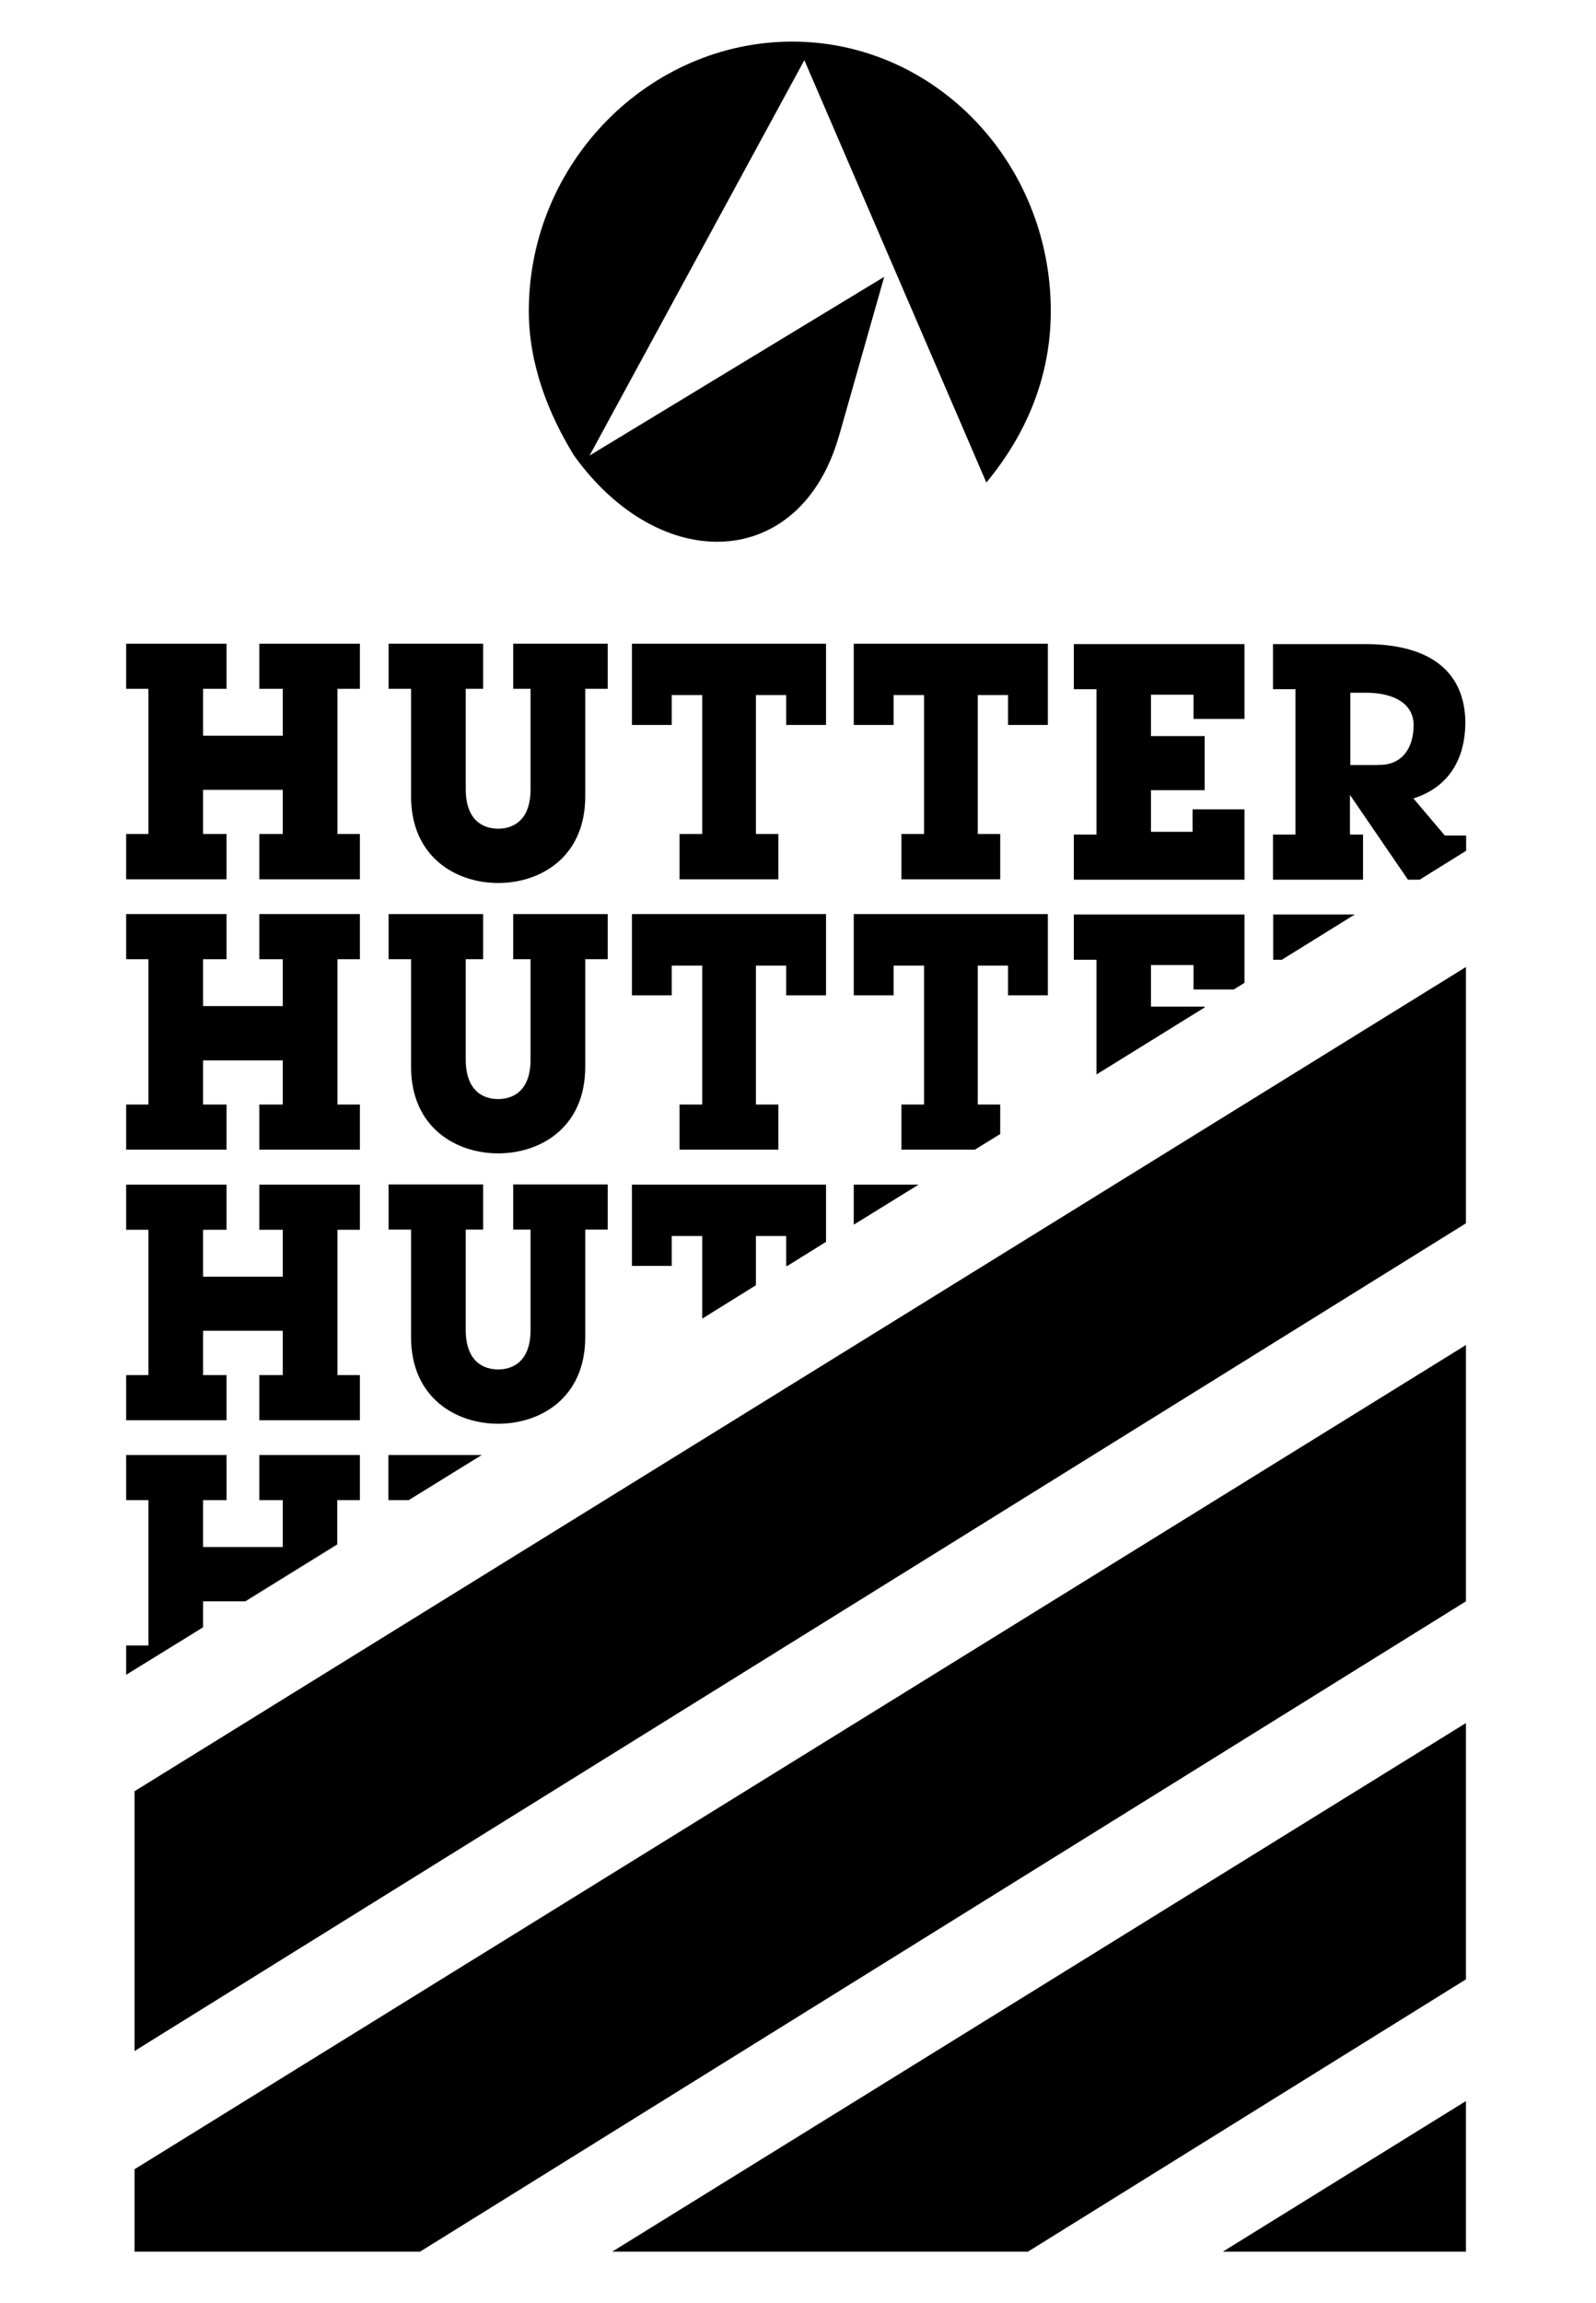
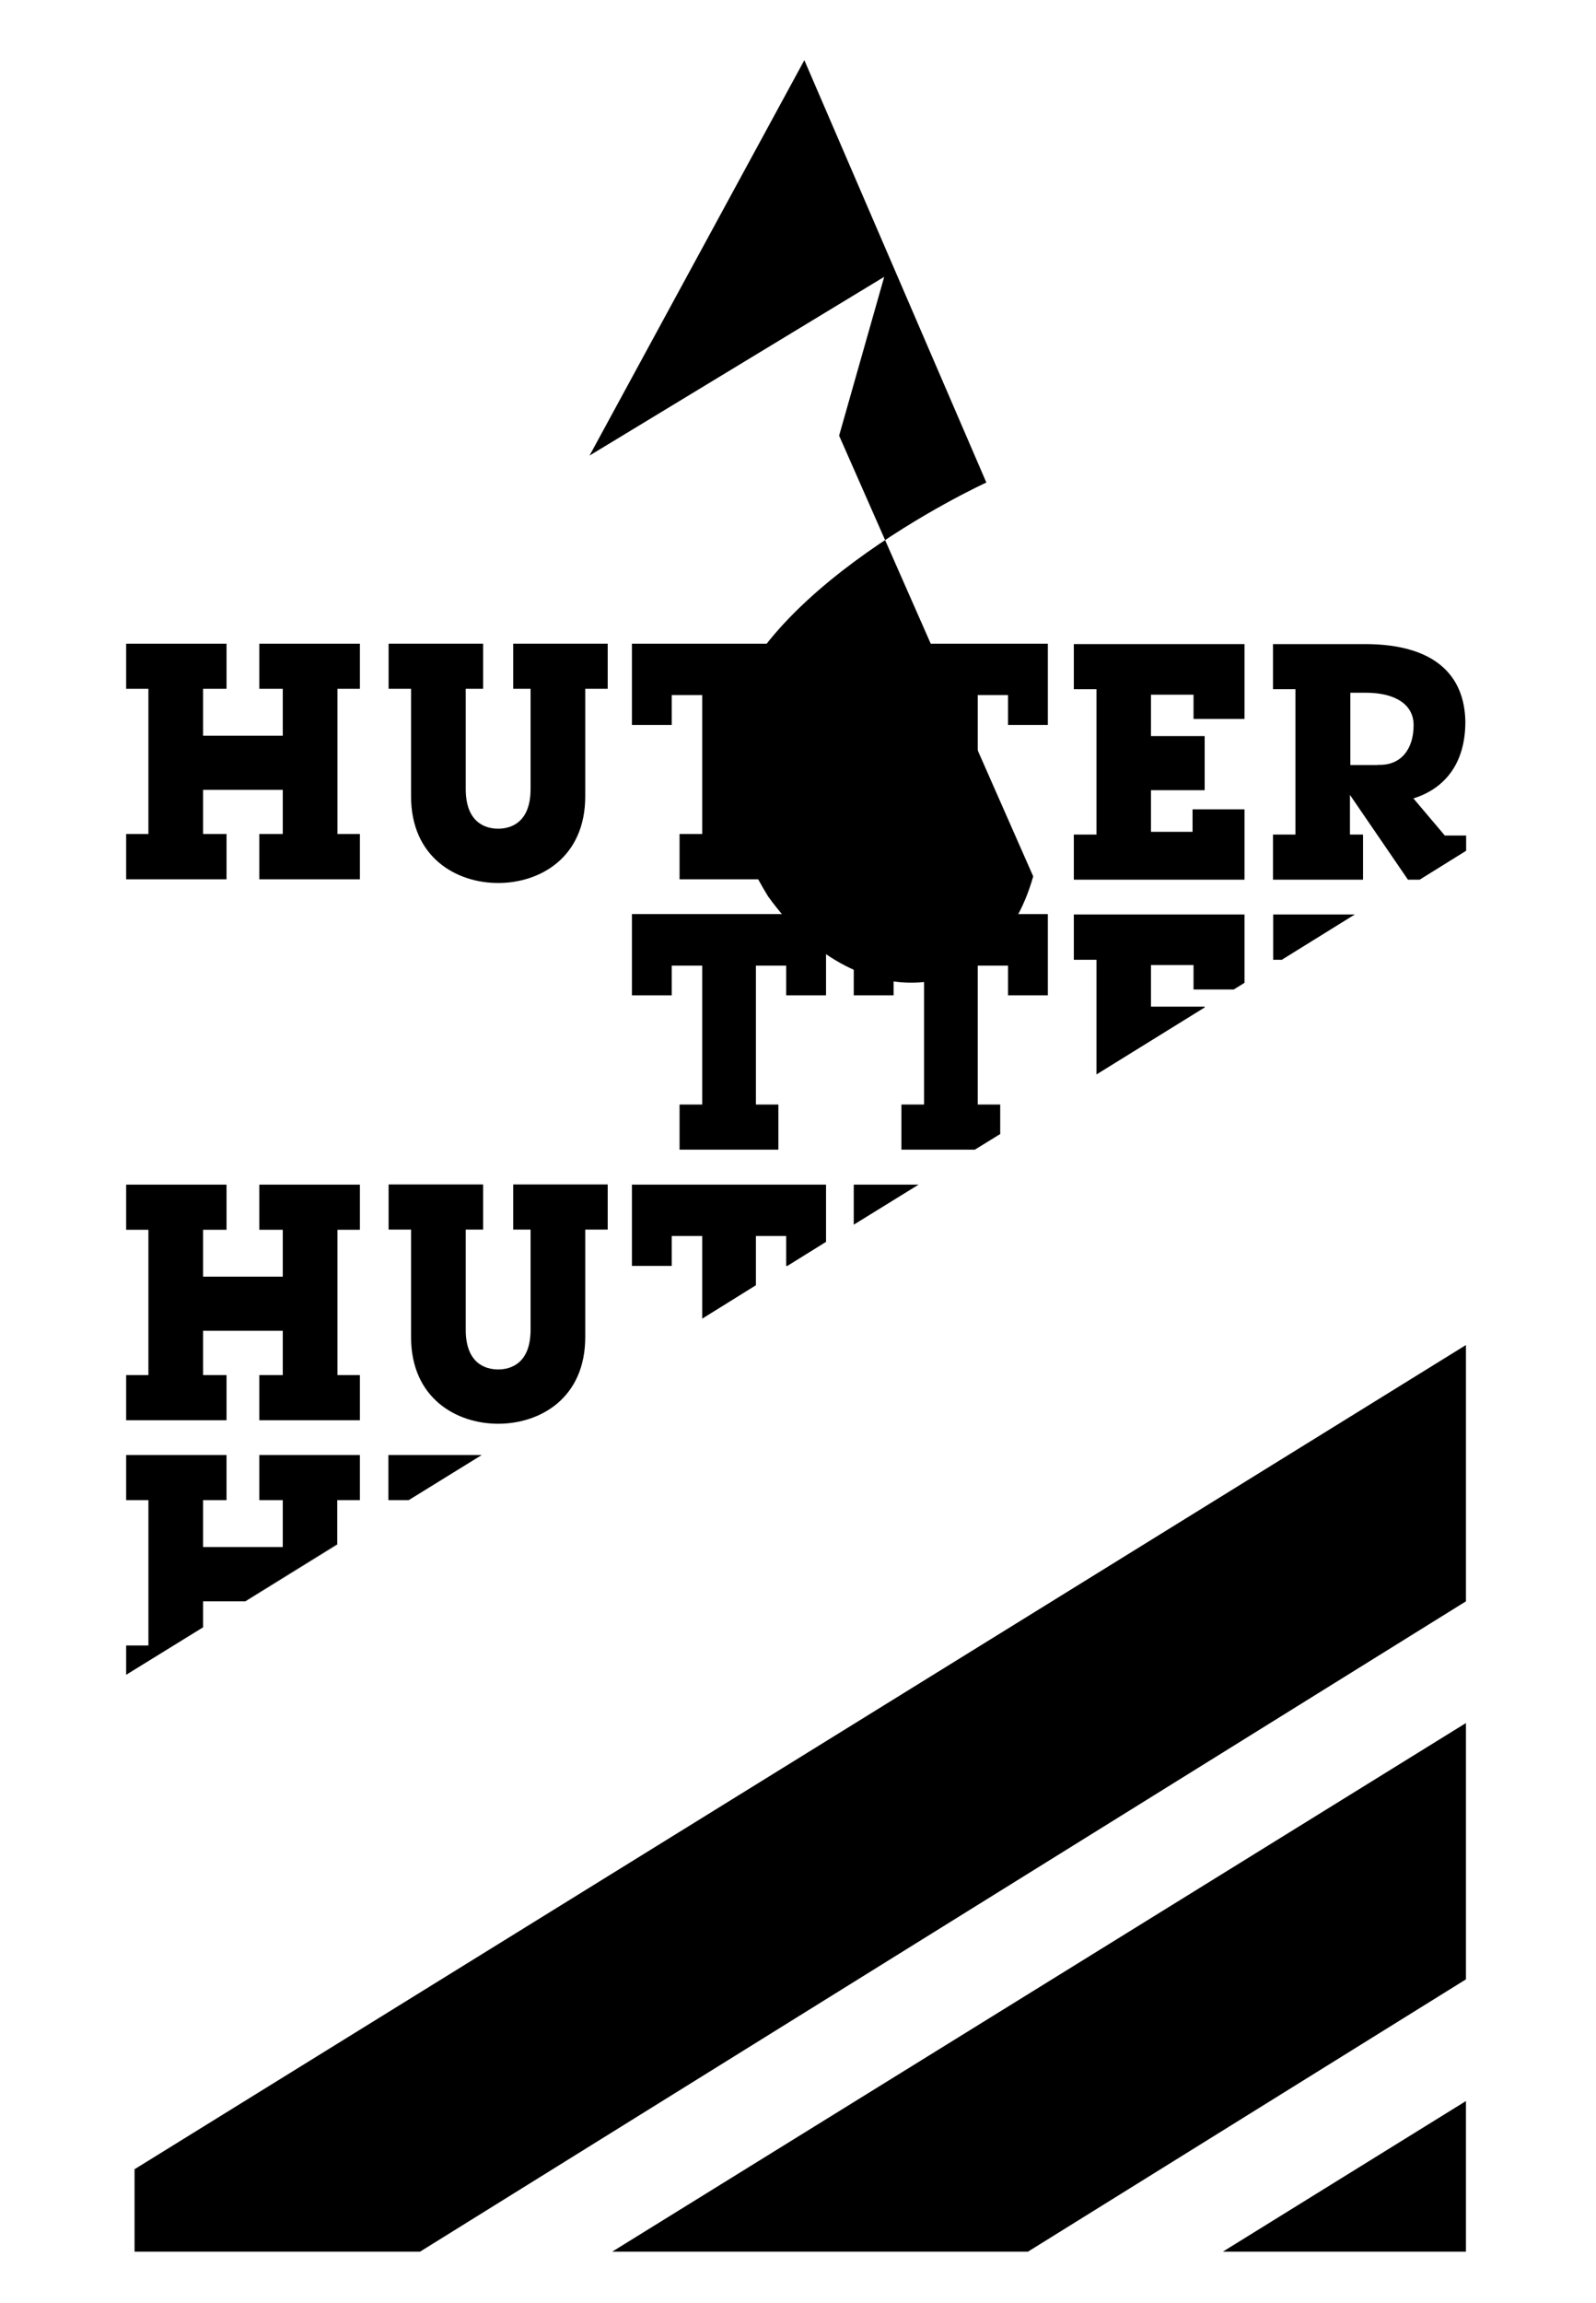
<svg xmlns="http://www.w3.org/2000/svg" id="Ebene_1" viewBox="0 0 81.73 117.9">
  <defs>
    <style>.cls-1{clip-path:url(#clippath);}.cls-2{fill:none;}.cls-2,.cls-3{stroke-width:0px;}.cls-4{clip-path:url(#clippath-1);}.cls-5{clip-path:url(#clippath-4);}.cls-6{clip-path:url(#clippath-3);}.cls-7{clip-path:url(#clippath-2);}.cls-8{clip-path:url(#clippath-5);}.cls-3{fill:#000;}</style>
    <clipPath id="clippath">
      <rect class="cls-2" width="81.73" height="117.9" />
    </clipPath>
    <clipPath id="clippath-1">
      <rect class="cls-2" width="81.73" height="117.9" />
    </clipPath>
    <clipPath id="clippath-2">
      <rect class="cls-2" width="81.73" height="117.9" />
    </clipPath>
    <clipPath id="clippath-3">
      <rect class="cls-2" width="81.73" height="117.9" />
    </clipPath>
    <clipPath id="clippath-4">
-       <rect class="cls-2" width="81.73" height="117.9" />
-     </clipPath>
+       </clipPath>
    <clipPath id="clippath-5">
      <rect class="cls-2" width="81.73" height="117.9" />
    </clipPath>
  </defs>
  <g class="cls-1">
    <g class="cls-4">
-       <path class="cls-3" d="M42.97,22.3l2.31-8.13-15.09,9.15L41.19,3.08l9.32,21.62c2-2.41,3.3-5.35,3.3-8.78,0-7.61-5.93-13.79-13.24-13.79s-13.49,6.17-13.49,13.79c0,2.72,1,5.26,2.31,7.39,4.44,6.19,11.62,5.91,13.58-1.02" />
+       <path class="cls-3" d="M42.97,22.3l2.31-8.13-15.09,9.15L41.19,3.08l9.32,21.62s-13.49,6.17-13.49,13.79c0,2.72,1,5.26,2.31,7.39,4.44,6.19,11.62,5.91,13.58-1.02" />
    </g>
-     <polygon class="cls-3" points="75.07 49.5 6.89 91.69 6.89 104.99 75.07 62.62 75.07 49.5" />
    <polygon class="cls-3" points="75.07 81.97 75.07 68.85 6.89 111.04 6.89 115.26 21.51 115.26 75.07 81.97" />
    <polygon class="cls-3" points="75.07 101.32 75.07 88.2 31.35 115.26 52.64 115.26 75.07 101.32" />
    <polygon class="cls-3" points="75.07 107.55 62.62 115.26 75.07 115.26 75.07 107.55" />
    <polygon class="cls-3" points="13.28 35.26 14.48 35.26 14.48 37.66 10.4 37.66 10.4 35.26 11.6 35.26 11.6 32.95 6.46 32.95 6.46 35.26 7.6 35.26 7.6 42.69 6.46 42.69 6.46 45.01 11.6 45.01 11.6 42.69 10.4 42.69 10.4 40.43 14.48 40.43 14.48 42.69 13.28 42.69 13.28 45.01 18.43 45.01 18.43 42.69 17.28 42.69 17.28 35.26 18.43 35.26 18.43 32.95 13.28 32.95 13.28 35.26" />
    <g class="cls-7">
      <path class="cls-3" d="M26.28,35.26h.89v5.13c0,1.71-1,2.03-1.66,2.03s-1.66-.32-1.66-2.03v-5.13h.89v-2.31h-4.84v2.31h1.15v5.5c0,3.14,2.33,4.44,4.46,4.44s4.46-1.29,4.46-4.44v-5.5h1.15v-2.31h-4.84v2.31Z" />
    </g>
    <polygon class="cls-3" points="32.36 32.95 32.36 37.11 34.4 37.11 34.4 35.58 35.96 35.58 35.96 42.69 34.8 42.69 34.8 45.01 39.86 45.01 39.86 42.69 38.71 42.69 38.71 35.58 40.26 35.58 40.26 37.11 42.3 37.11 42.3 32.95 32.36 32.95" />
    <polygon class="cls-3" points="43.72 32.95 43.72 37.11 45.76 37.11 45.76 35.58 47.32 35.58 47.32 42.69 46.16 42.69 46.16 45.01 51.22 45.01 51.22 42.69 50.07 42.69 50.07 35.58 51.62 35.58 51.62 37.11 53.66 37.11 53.66 32.95 43.72 32.95" />
    <polygon class="cls-3" points="54.99 35.28 56.15 35.28 56.15 42.72 54.99 42.72 54.99 45.03 63.73 45.03 63.73 41.43 61.07 41.43 61.07 42.58 58.94 42.58 58.94 40.45 61.69 40.45 61.69 37.68 58.94 37.68 58.94 35.56 61.12 35.56 61.12 36.8 63.73 36.8 63.73 32.97 54.99 32.97 54.99 35.28" />
    <g class="cls-6">
      <path class="cls-3" d="M70.57,39.16h-1.42v-3.7h.8c1.42,0,2.44.55,2.44,1.66,0,1.25-.67,2.08-1.82,2.03M73.98,42.76l-1.6-1.89c1.2-.37,2.66-1.39,2.66-3.93-.04-2.36-1.55-3.97-5.15-3.97h-4.7v2.31h1.15v7.44h-1.15v2.31h4.61v-2.31h-.67v-2.03l2.97,4.34h.6l2.38-1.48v-.78h-1.12Z" />
    </g>
-     <polygon class="cls-3" points="11.6 56.54 10.4 56.54 10.4 54.28 14.48 54.28 14.48 56.54 13.28 56.54 13.28 58.85 18.43 58.85 18.43 56.54 17.28 56.54 17.28 49.1 18.43 49.1 18.43 46.79 13.28 46.79 13.28 49.1 14.48 49.1 14.48 51.5 10.4 51.5 10.4 49.1 11.6 49.1 11.6 46.79 6.46 46.79 6.46 49.1 7.6 49.1 7.6 56.54 6.46 56.54 6.46 58.85 11.6 58.85 11.6 56.54" />
    <g class="cls-5">
      <path class="cls-3" d="M21.05,54.6c0,3.14,2.33,4.44,4.46,4.44s4.46-1.29,4.46-4.44v-5.5h1.15v-2.31h-4.84v2.31h.89v5.13c0,1.71-1,2.03-1.66,2.03s-1.66-.32-1.66-2.03v-5.13h.89v-2.31h-4.84v2.31h1.15v5.5Z" />
    </g>
    <polygon class="cls-3" points="34.4 49.43 35.96 49.43 35.96 56.54 34.8 56.54 34.8 58.85 39.86 58.85 39.86 56.54 38.71 56.54 38.71 49.43 40.26 49.43 40.26 50.95 42.3 50.95 42.3 46.79 32.36 46.79 32.36 50.95 34.4 50.95 34.4 49.43" />
    <polygon class="cls-3" points="51.22 56.54 50.07 56.54 50.07 49.43 51.62 49.43 51.62 50.95 53.66 50.95 53.66 46.79 43.72 46.79 43.72 50.95 45.76 50.95 45.76 49.43 47.32 49.43 47.32 56.54 46.16 56.54 46.16 58.85 49.92 58.85 51.22 58.05 51.22 56.54" />
    <polyline class="cls-3" points="61.12 49.4 61.12 50.65 63.18 50.65 63.73 50.31 63.73 46.81 54.99 46.81 54.99 49.13 56.15 49.13 56.15 55 61.69 51.57 61.69 51.53 58.94 51.53 58.94 49.4" />
    <polygon class="cls-3" points="65.2 46.81 65.2 49.13 65.64 49.13 69.38 46.81 65.2 46.81" />
    <polygon class="cls-3" points="11.6 70.39 10.4 70.39 10.4 68.12 14.48 68.12 14.48 70.39 13.28 70.39 13.28 72.7 18.43 72.7 18.43 70.39 17.28 70.39 17.28 62.95 18.43 62.95 18.43 60.64 13.28 60.64 13.28 62.95 14.48 62.95 14.48 65.35 10.4 65.35 10.4 62.95 11.6 62.95 11.6 60.64 6.46 60.64 6.46 62.95 7.6 62.95 7.6 70.39 6.46 70.39 6.46 72.7 11.6 72.7 11.6 70.39" />
    <g class="cls-8">
      <path class="cls-3" d="M21.05,68.44c0,3.14,2.33,4.44,4.46,4.44s4.46-1.29,4.46-4.44v-5.5h1.15v-2.31h-4.84v2.31h.89v5.13c0,1.71-1,2.03-1.66,2.03s-1.66-.32-1.66-2.03v-5.13h.89v-2.31h-4.84v2.31h1.15v5.5Z" />
    </g>
    <polygon class="cls-3" points="38.71 63.27 40.26 63.27 40.26 64.8 40.32 64.8 42.3 63.57 42.3 60.64 32.36 60.64 32.36 64.8 34.4 64.8 34.4 63.27 35.96 63.27 35.96 67.5 38.71 65.79 38.71 63.27" />
    <polygon class="cls-3" points="43.72 60.64 43.72 62.69 47.04 60.64 43.72 60.64" />
    <polygon class="cls-3" points="10.4 81.97 12.55 81.97 17.27 79.04 17.27 76.79 18.43 76.79 18.43 74.48 13.28 74.48 13.28 76.79 14.48 76.79 14.48 79.19 10.4 79.19 10.4 76.79 11.6 76.79 11.6 74.48 6.46 74.48 6.46 76.79 7.6 76.79 7.6 84.23 6.46 84.23 6.46 85.73 10.4 83.3 10.4 81.97" />
    <polygon class="cls-3" points="12.57 81.97 17.28 79.06 17.28 79.04 12.55 81.97 12.57 81.97" />
    <polygon class="cls-3" points="19.89 74.48 19.89 76.79 20.93 76.79 24.67 74.48 19.89 74.48" />
  </g>
</svg>